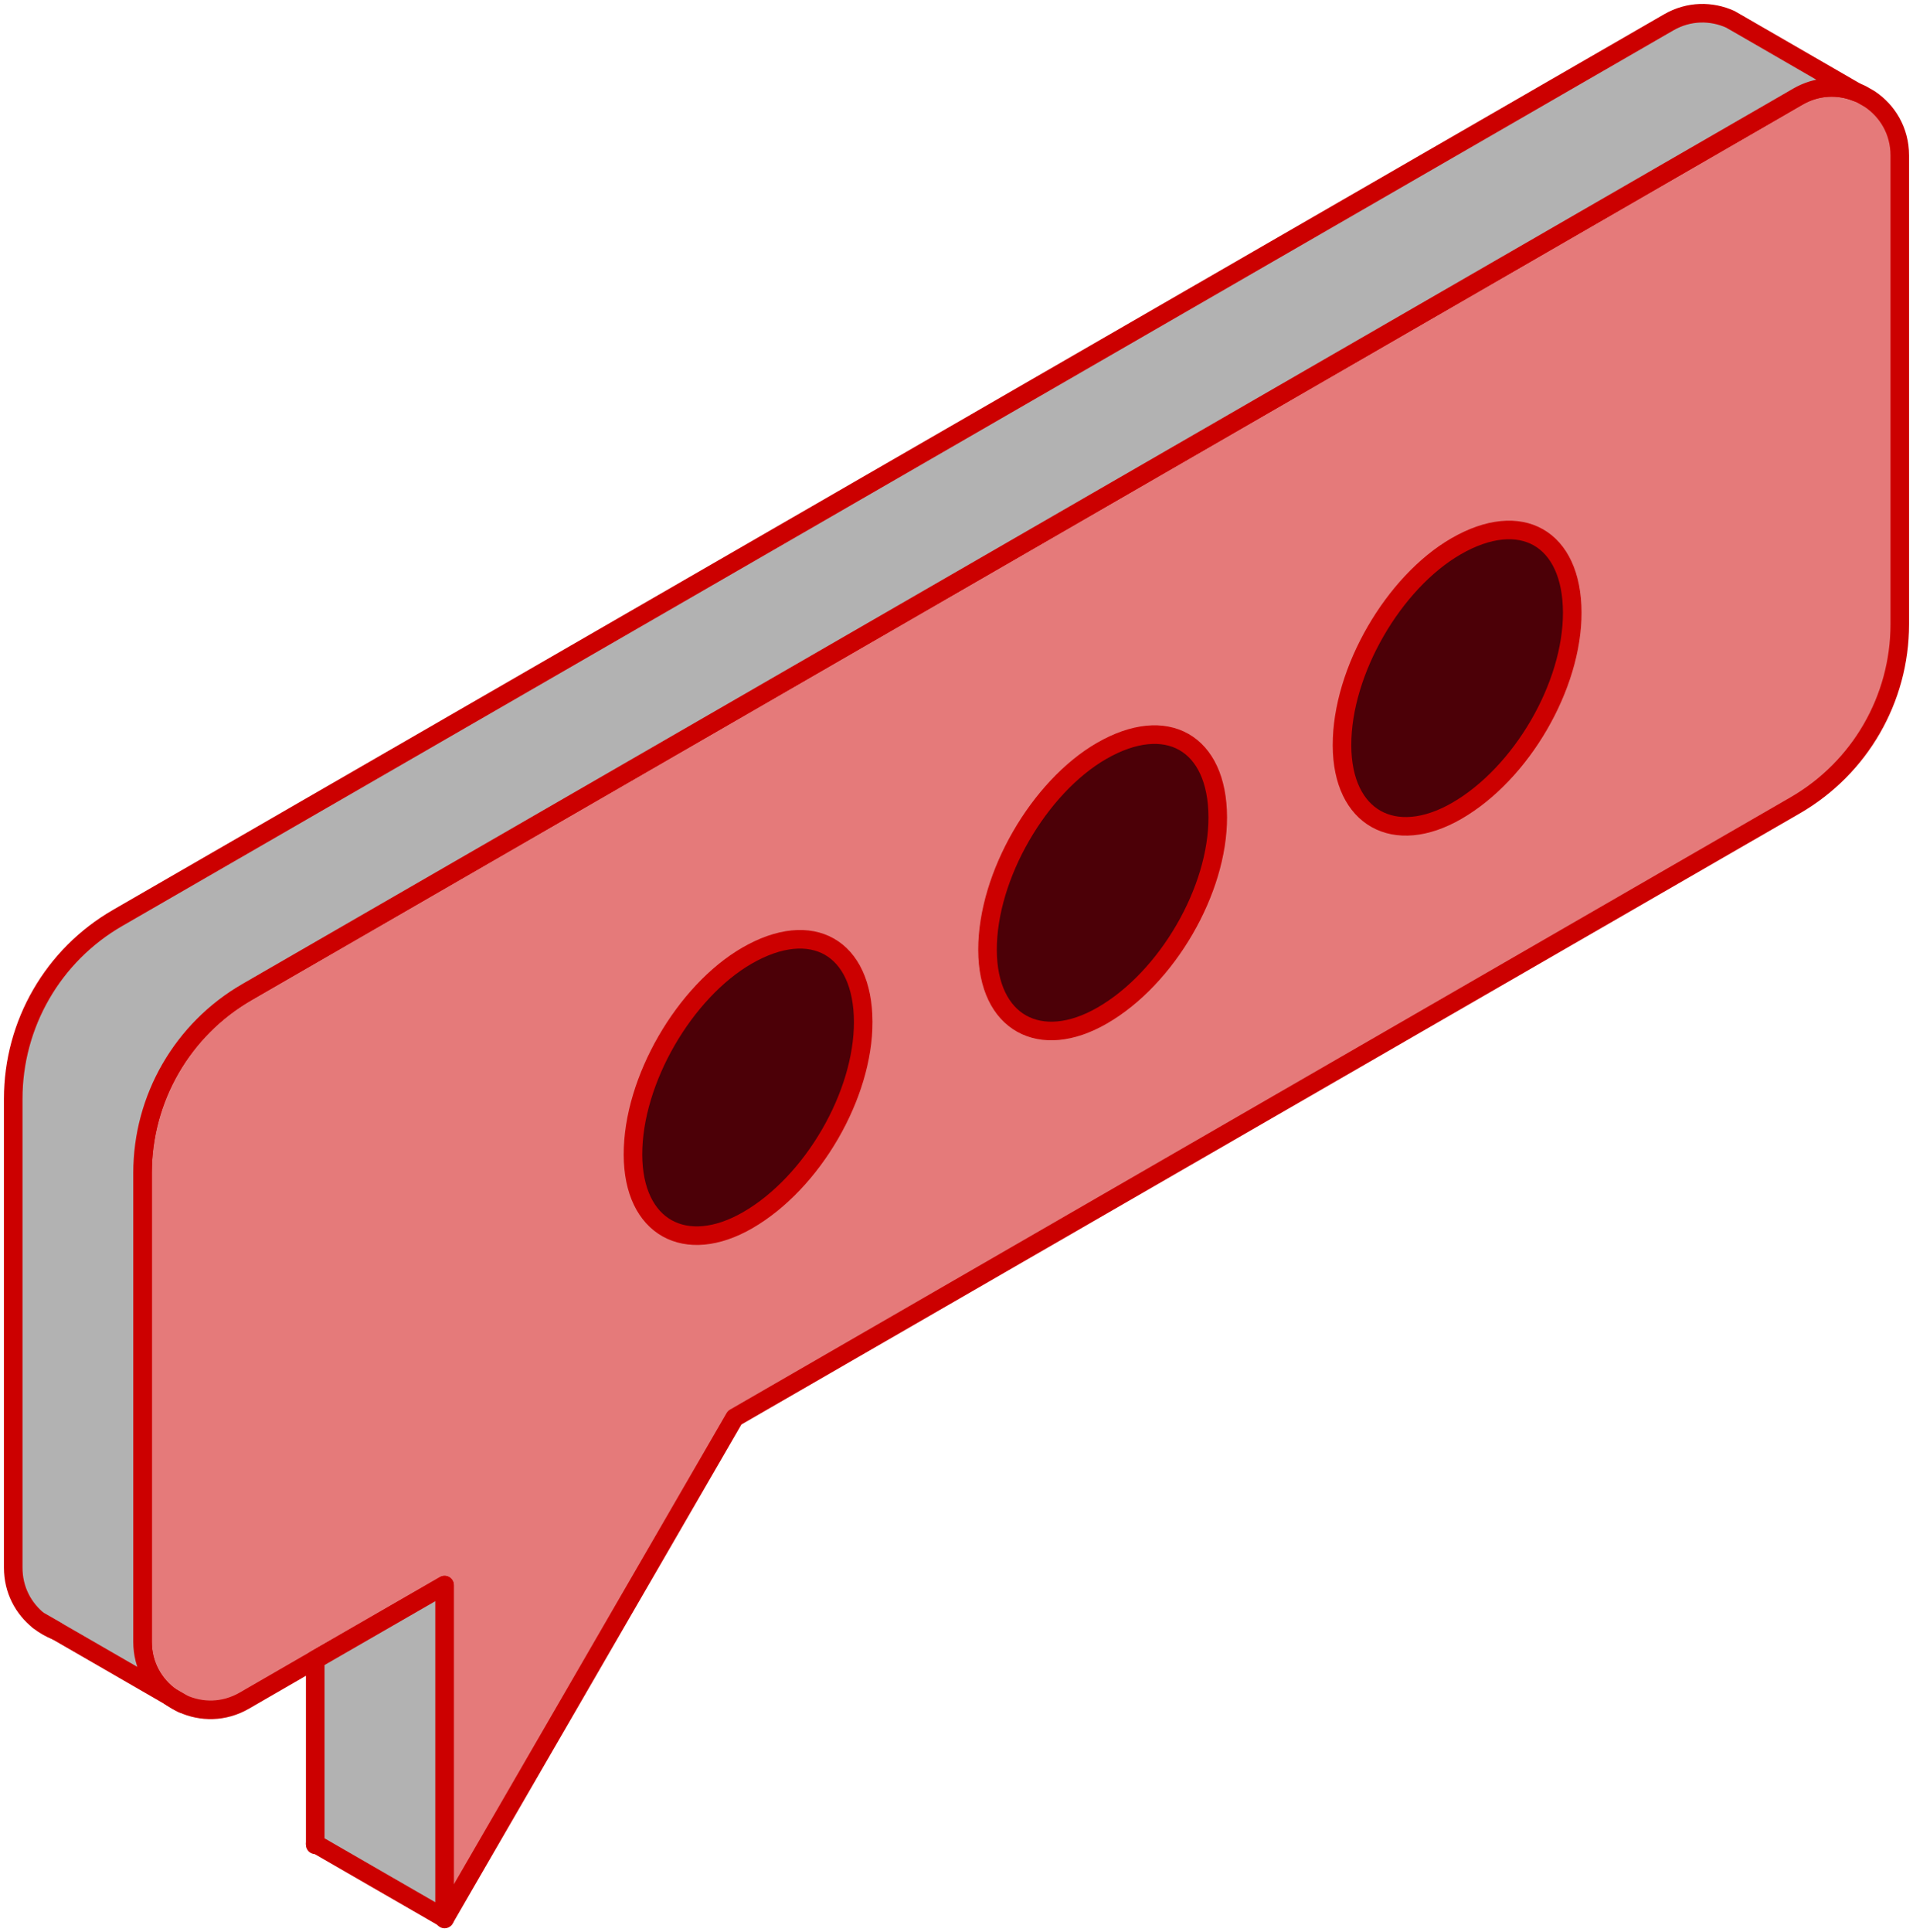
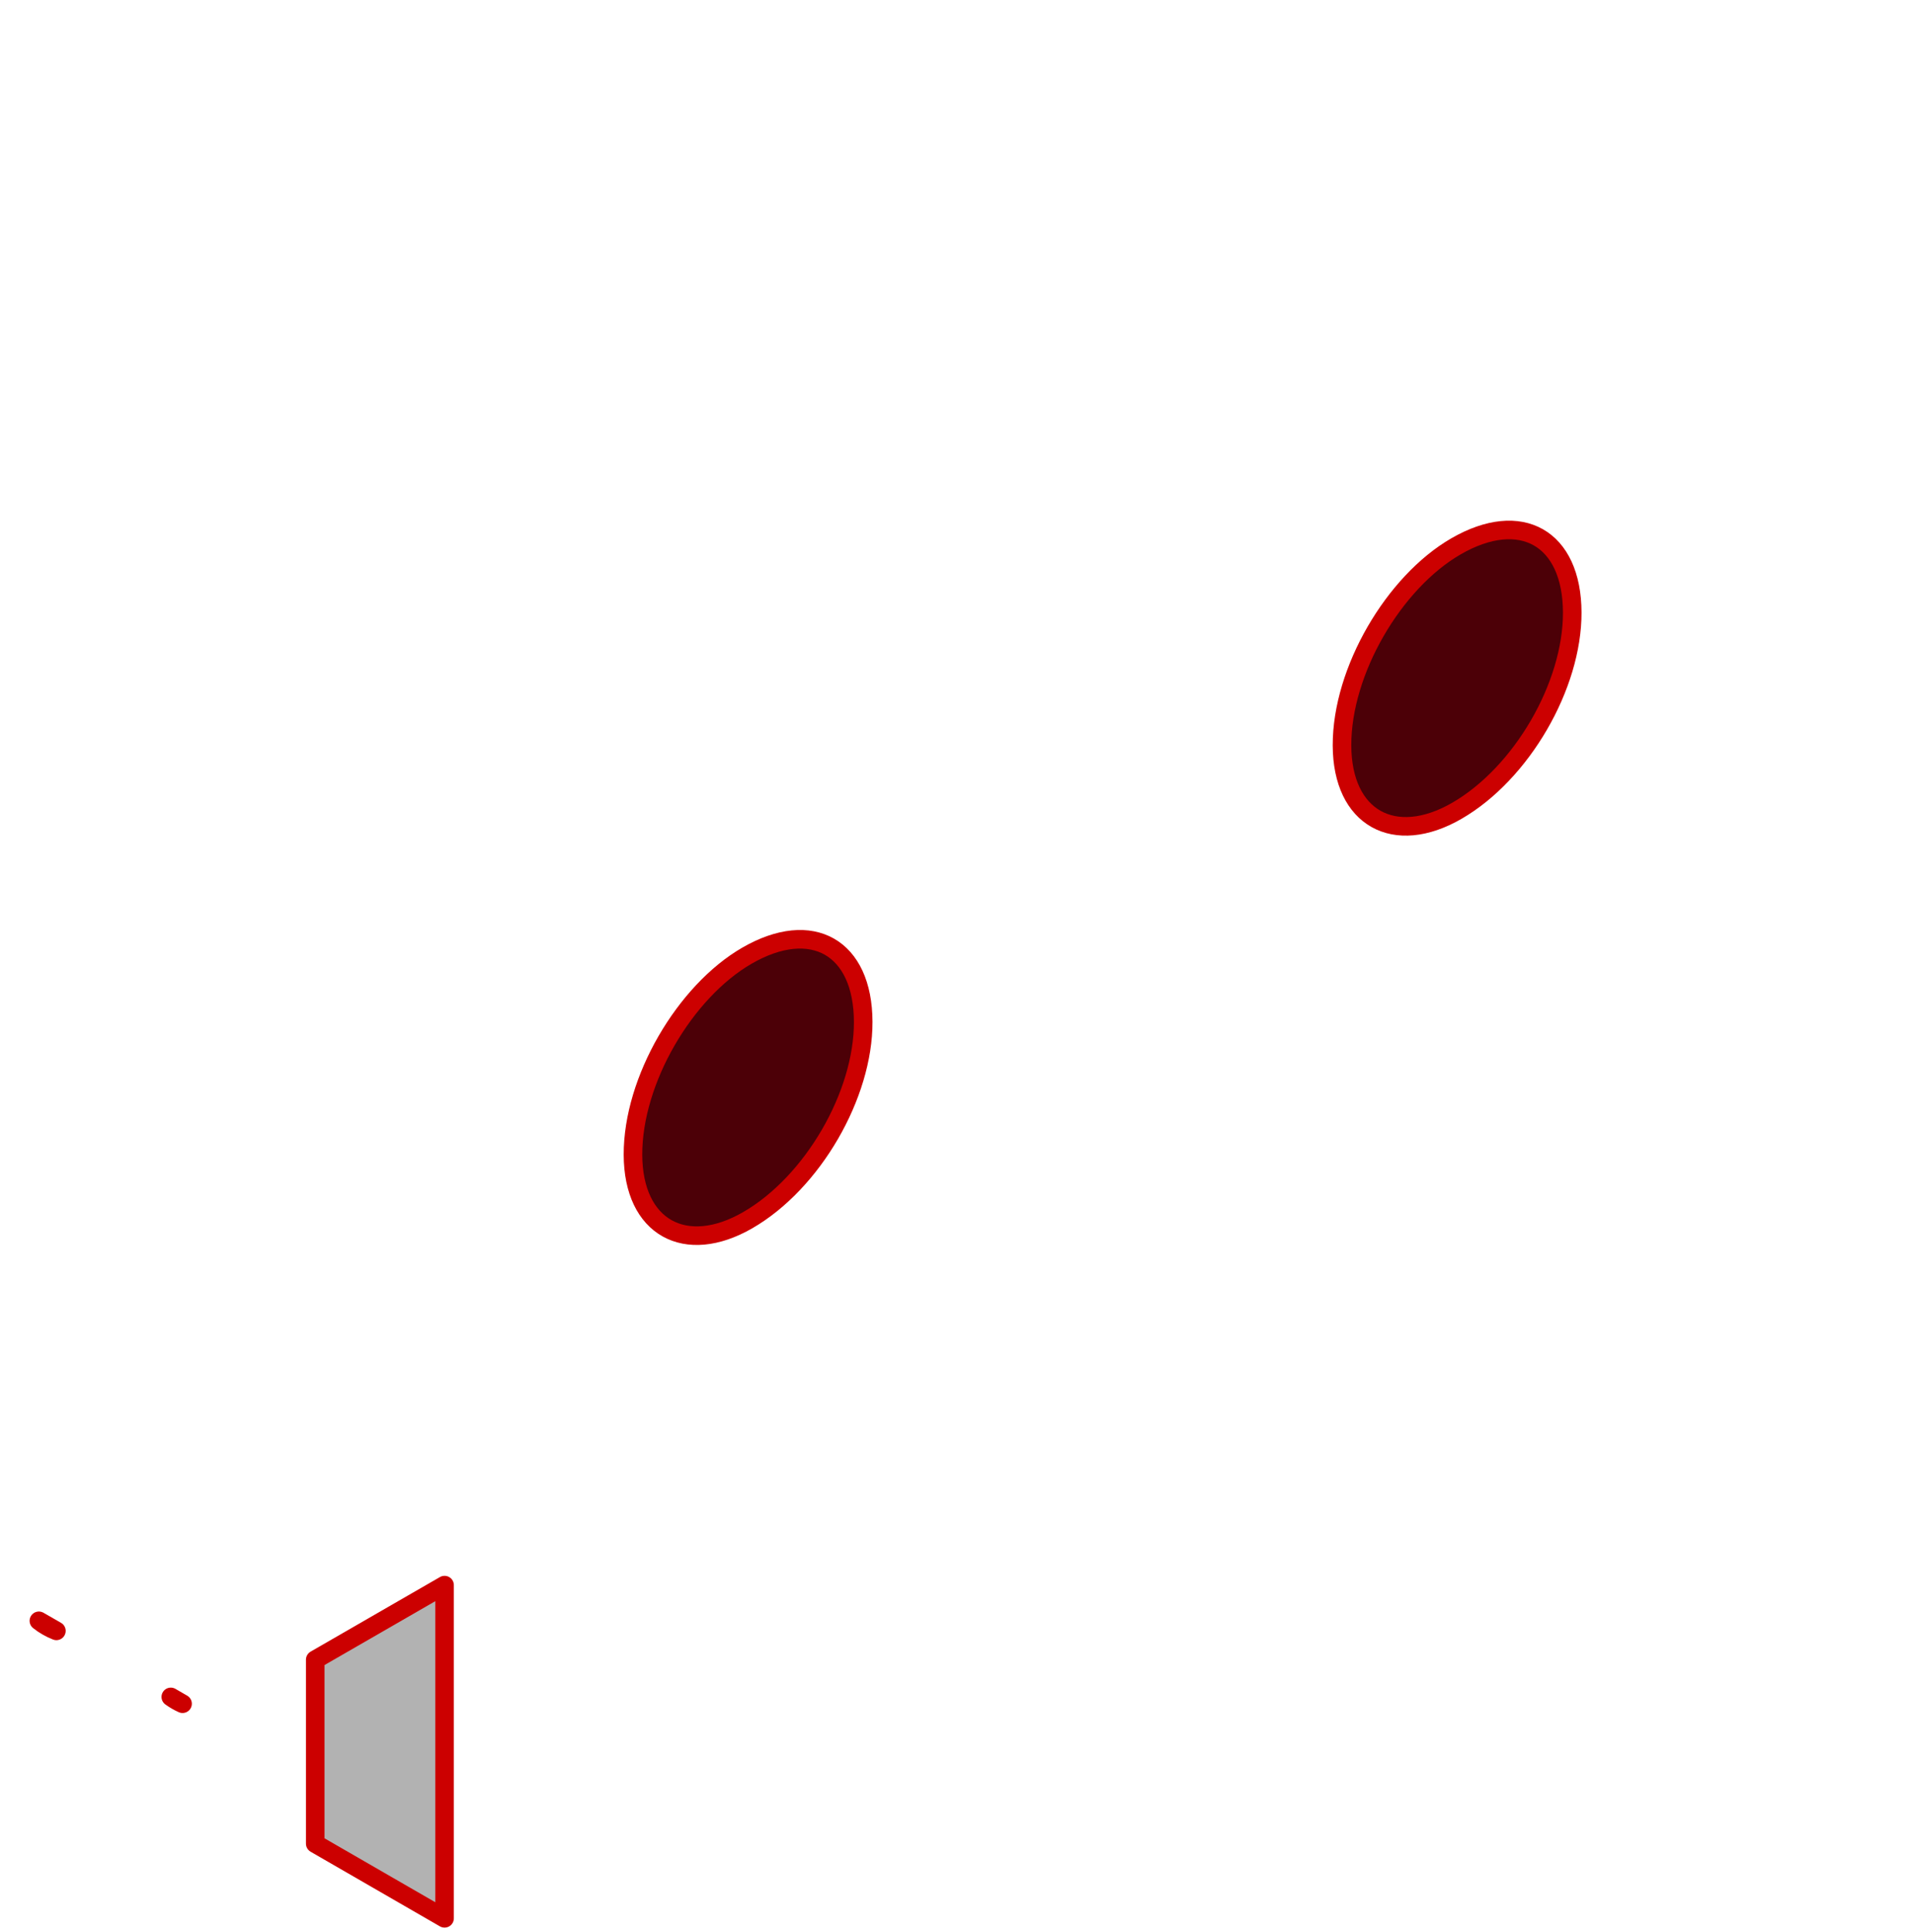
<svg xmlns="http://www.w3.org/2000/svg" width="206" height="208" viewBox="0 0 206 208" fill="none">
  <g clip-path="url(#clip0_327_2959)">
-     <path d="M204.576 16.725V67.205C204.576 75.242 200.278 82.671 193.32 86.69L79.106 152.615L50.862 201.404L47.903 206.525L47.873 206.505V170.636L33.946 178.663L26.308 183.073C24.112 184.341 21.68 184.32 19.659 183.403L18.391 182.671C16.587 181.383 15.35 179.281 15.35 176.746V126.267C15.35 118.23 19.639 110.811 26.596 106.793L190.65 12.109L193.608 10.399C195.68 9.203 197.969 9.152 199.917 9.925C200.123 9.997 200.308 10.09 200.504 10.182L201.329 10.656C203.246 11.934 204.576 14.098 204.576 16.725Z" fill="#E57A7A" stroke="#CC0000" stroke-width="2" stroke-linecap="round" stroke-linejoin="round" />
    <path d="M19.659 183.403C19.216 183.207 18.794 182.96 18.391 182.671L19.659 183.403Z" fill="#B2B2B2" stroke="#CC0000" stroke-width="2" stroke-linecap="round" stroke-linejoin="round" />
    <path d="M47.872 206.505V206.577L47.903 206.525" fill="#B2B2B2" />
-     <path d="M47.872 206.505V206.577L47.903 206.525" stroke="#CC0000" stroke-width="2" stroke-linecap="round" stroke-linejoin="round" />
    <path d="M47.872 170.636V206.505L33.997 198.498L33.946 198.467V178.663L47.872 170.636Z" fill="#B2B2B2" stroke="#CC0000" stroke-width="2" stroke-linecap="round" stroke-linejoin="round" />
-     <path d="M33.998 198.498L33.947 198.591V198.467L33.998 198.498Z" fill="#B2B2B2" stroke="#CC0000" stroke-width="2" stroke-linecap="round" stroke-linejoin="round" />
-     <path d="M199.917 9.925C197.969 9.152 195.68 9.203 193.608 10.399L190.65 12.109L26.597 106.793C19.639 110.811 15.351 118.23 15.351 126.267V176.747C15.351 179.281 16.587 181.383 18.391 182.671L6.073 175.562L4.187 174.48C4.177 174.469 4.166 174.469 4.156 174.459C2.517 173.15 1.424 171.152 1.424 168.761V118.282C1.424 110.244 5.712 102.815 12.681 98.807L179.682 2.413C181.868 1.146 184.3 1.166 186.321 2.073L187.63 2.825L199.917 9.925Z" fill="#B2B2B2" stroke="#CC0000" stroke-width="2" stroke-linecap="round" stroke-linejoin="round" />
    <path d="M6.073 175.562C5.393 175.294 4.754 174.933 4.187 174.48L6.073 175.562Z" fill="#B2B2B2" stroke="#CC0000" stroke-width="2" stroke-linecap="round" stroke-linejoin="round" />
    <path d="M80.442 102.873C87.438 98.836 92.931 101.965 92.954 110.001C92.976 117.863 87.518 127.312 80.522 131.35C73.829 135.213 68.184 132.171 68.162 124.309C68.139 116.273 73.749 106.736 80.442 102.873Z" fill="#4C0007" stroke="#CC0000" stroke-width="2" stroke-linecap="round" stroke-linejoin="round" />
-     <path d="M118.62 80.84C125.616 76.802 131.11 79.931 131.133 87.967C131.155 95.829 125.697 105.279 118.701 109.316C112.008 113.179 106.363 110.137 106.341 102.275C106.318 94.239 111.927 84.703 118.62 80.84Z" fill="#4C0007" stroke="#CC0000" stroke-width="2" stroke-linecap="round" stroke-linejoin="round" />
    <path d="M156.792 58.81C163.788 54.772 169.282 57.902 169.305 65.937C169.327 73.799 163.869 83.249 156.873 87.286C150.18 91.149 144.535 88.107 144.513 80.245C144.49 72.21 150.099 62.673 156.792 58.81Z" fill="#4C0007" stroke="#CC0000" stroke-width="2" stroke-linecap="round" stroke-linejoin="round" />
  </g>
  <defs>
    <clipPath id="clip0_327_2959">
      <rect width="206" height="208" fill="white" transform="matrix(-1 0 0 1 206 0)" />
    </clipPath>
  </defs>
</svg>